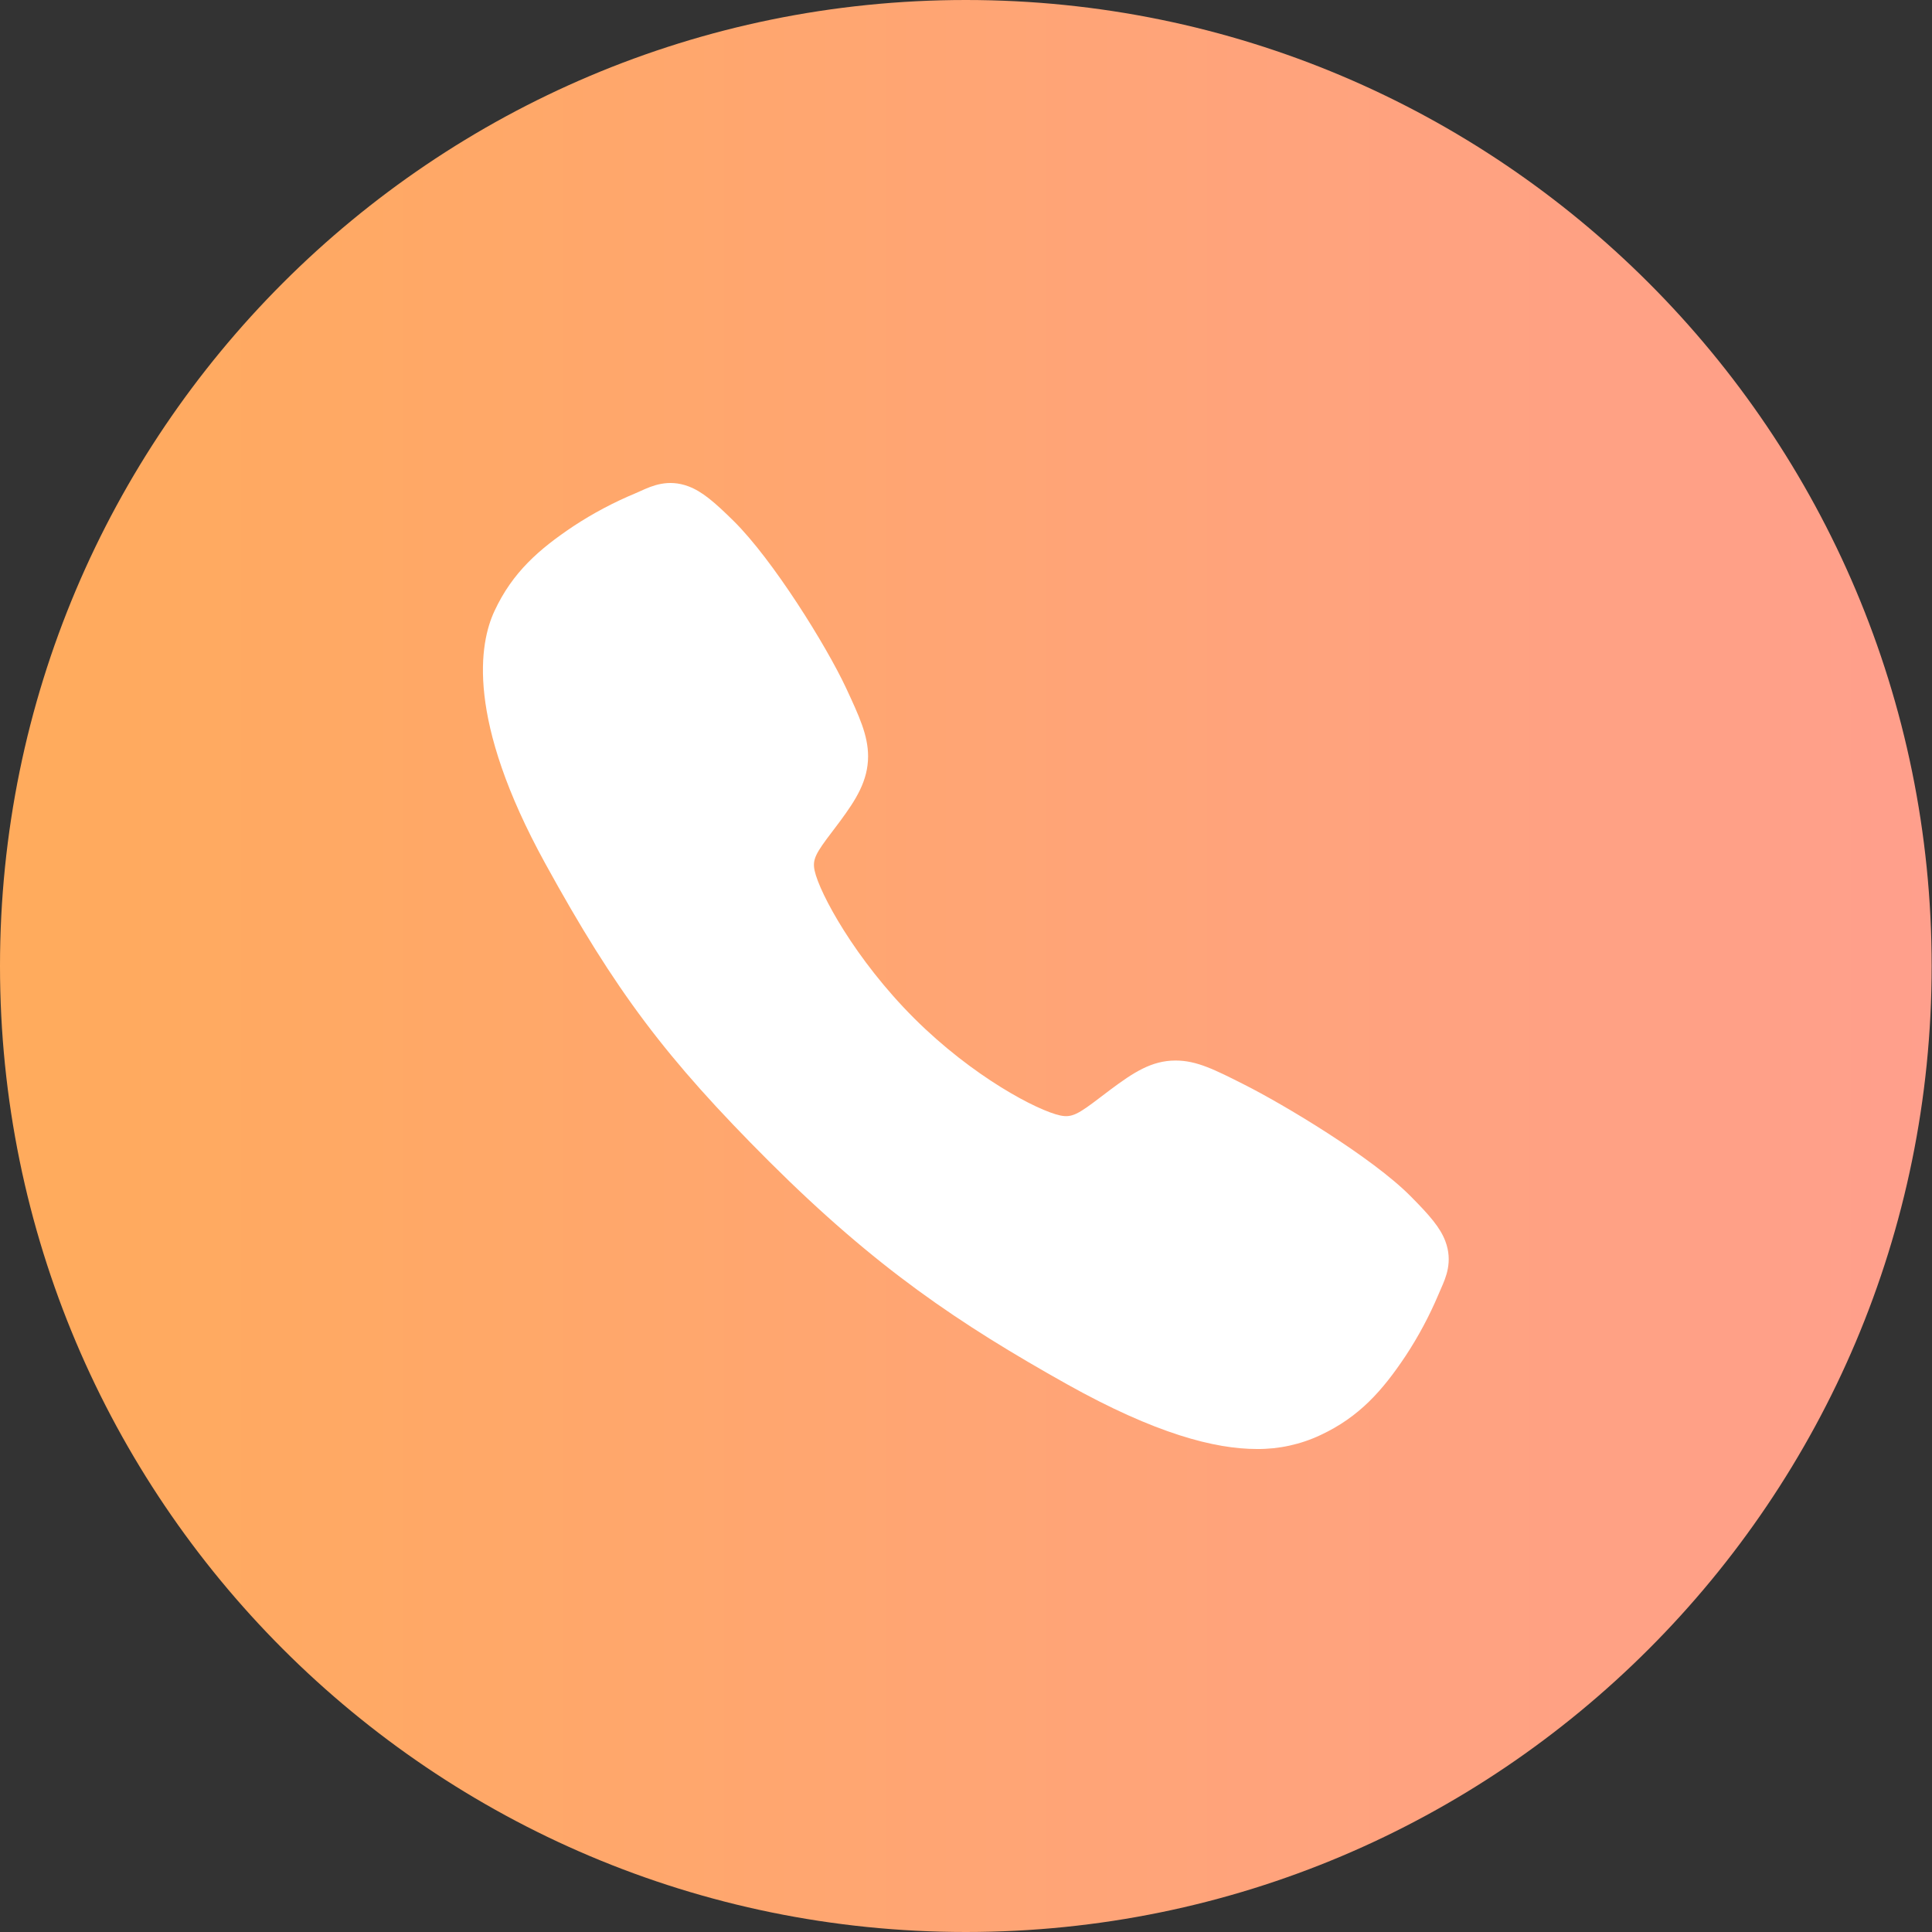
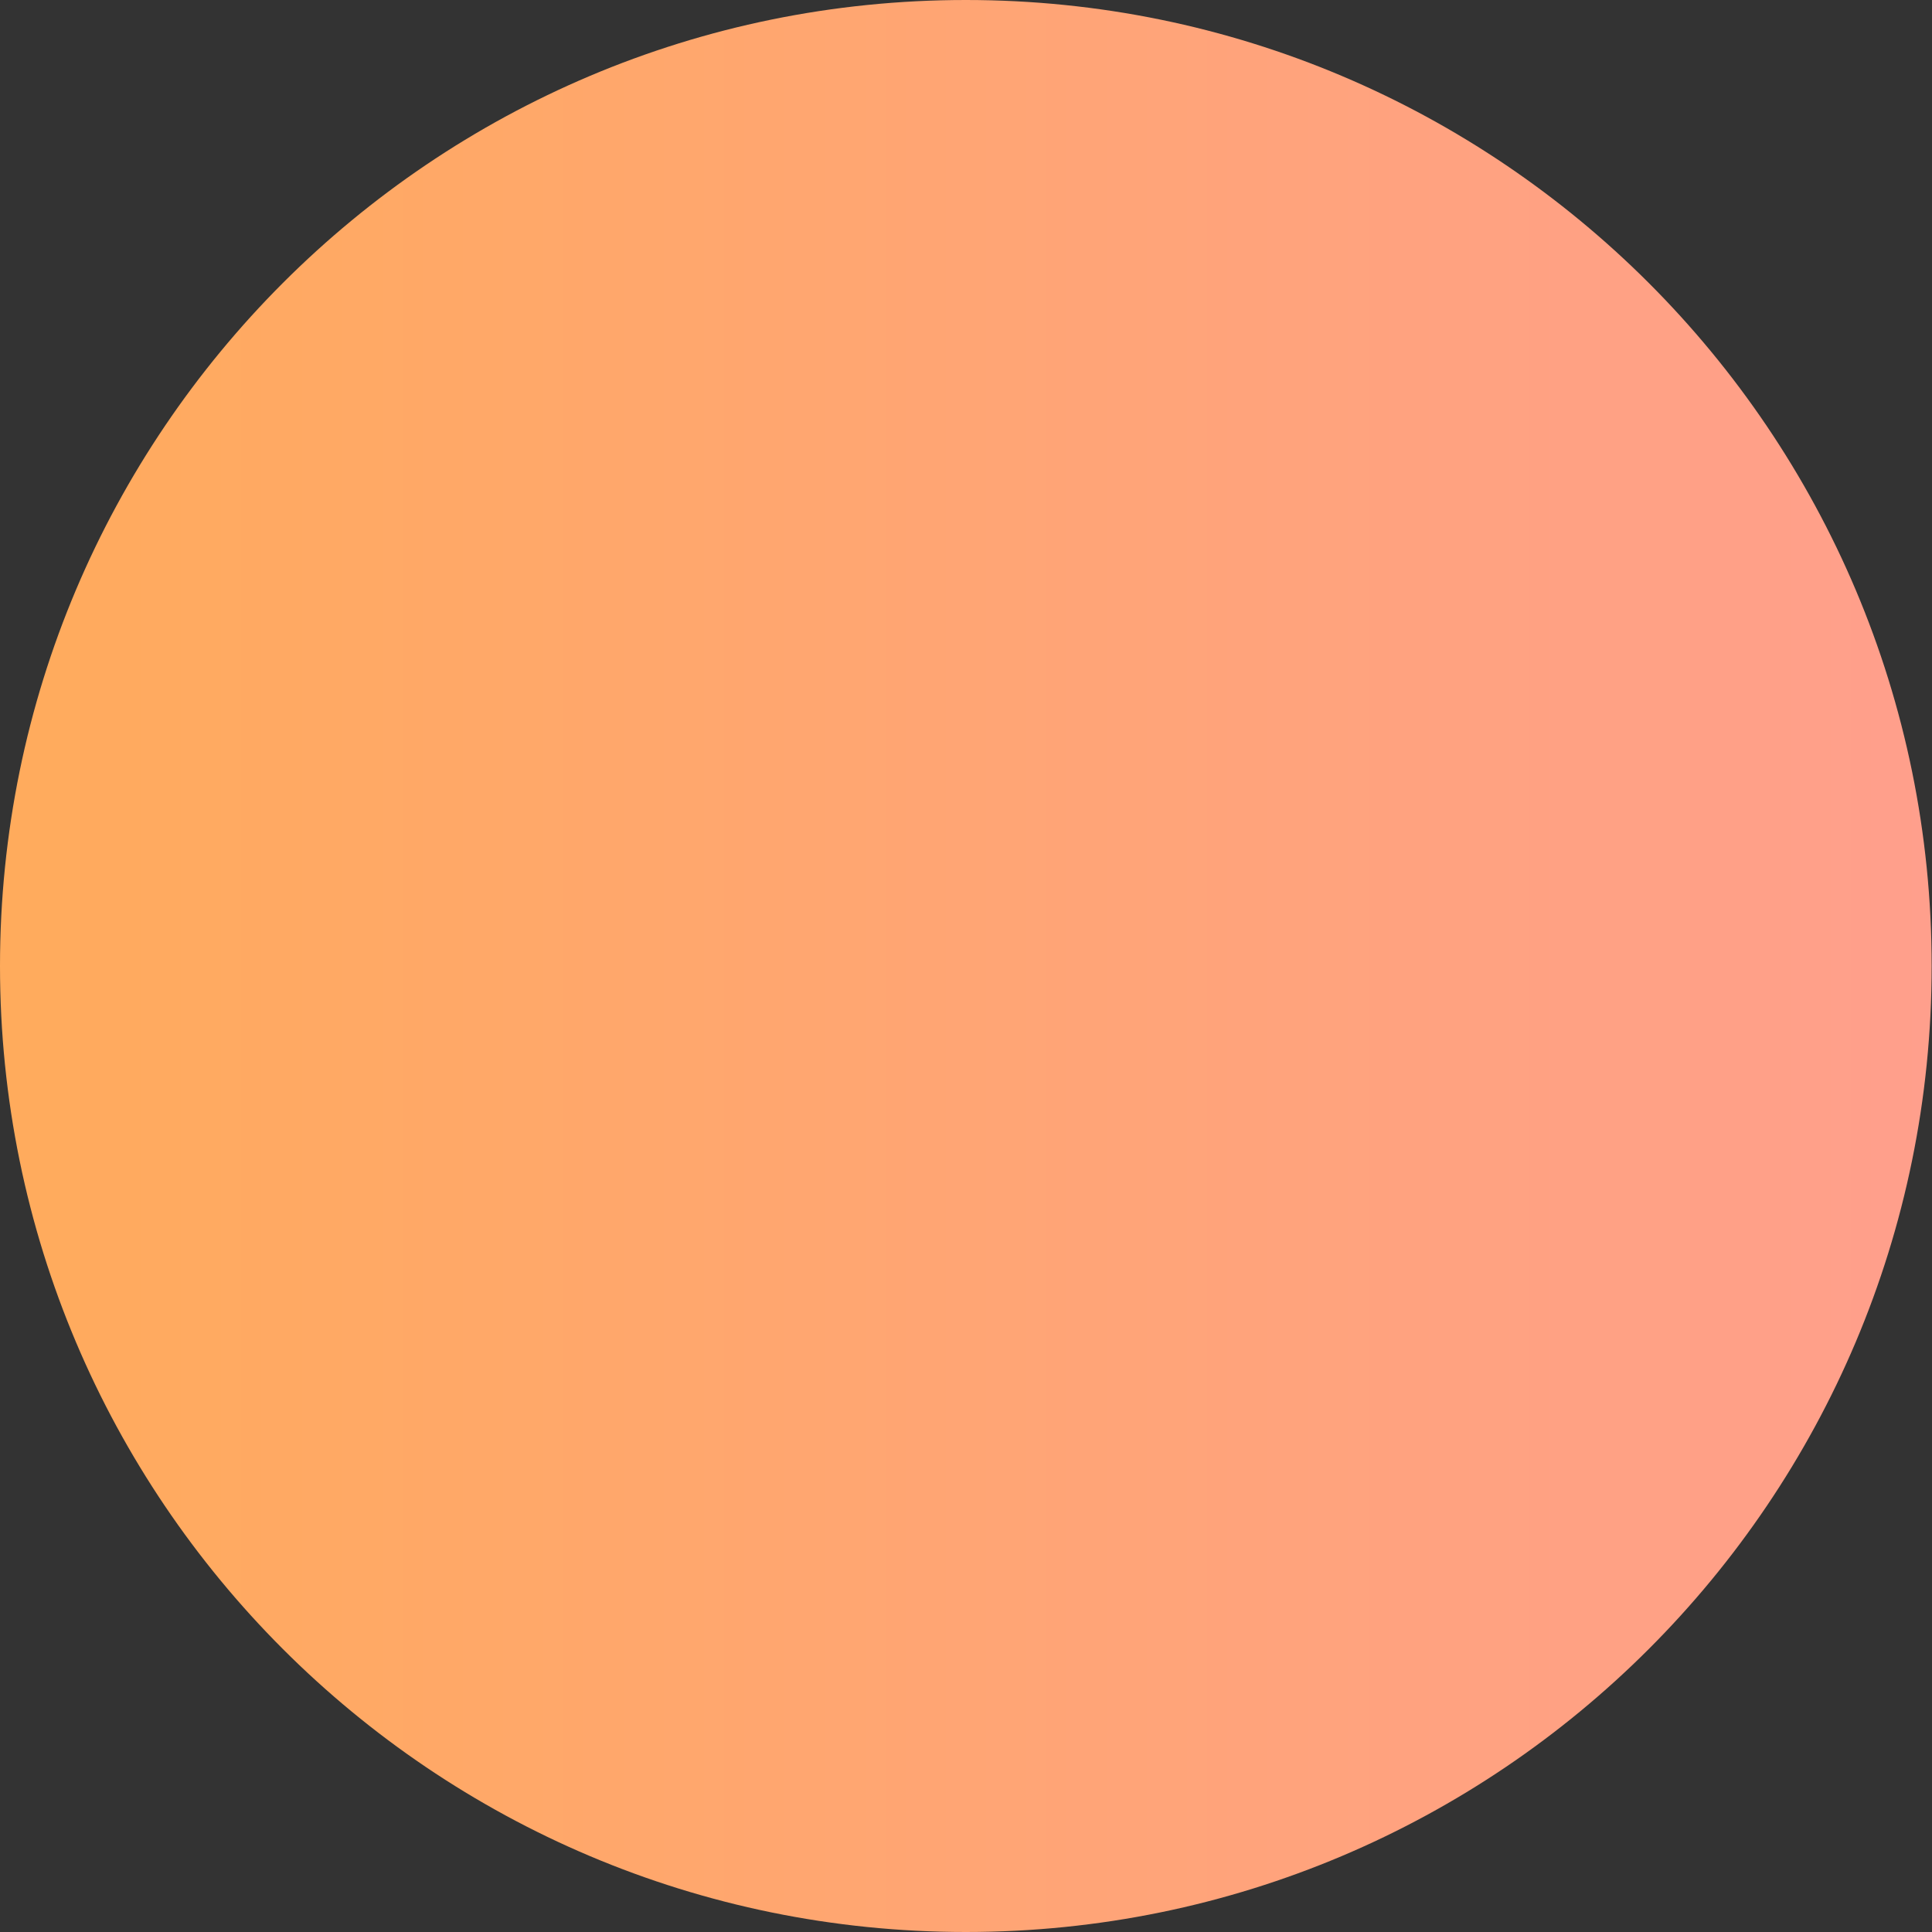
<svg xmlns="http://www.w3.org/2000/svg" preserveAspectRatio="none" width="100%" height="100%" overflow="visible" style="display: block;" viewBox="0 0 28 28" fill="none">
  <rect x="0" y="0" width="28" height="28" fill="#333333" stroke="none" />
  <g id="ion:call">
-     <path d="M0 14C0 6.269 6.267 0 13.998 0C21.728 0 27.995 6.269 27.995 14C27.995 21.731 21.728 28 13.998 28C6.267 28 0 21.731 0 14Z" fill="url(#paint0_linear_10628_18180)" />
-     <path id="Vector" d="M18.215 21C17.605 21 16.748 20.779 15.465 20.062C13.904 19.187 12.698 18.38 11.146 16.832C9.649 15.336 8.921 14.368 7.902 12.514C6.751 10.42 6.947 9.323 7.167 8.854C7.428 8.293 7.814 7.958 8.312 7.625C8.595 7.439 8.895 7.28 9.207 7.15C9.238 7.136 9.267 7.124 9.293 7.112C9.448 7.042 9.682 6.937 9.979 7.049C10.177 7.124 10.354 7.276 10.631 7.549C11.199 8.109 11.975 9.357 12.261 9.969C12.453 10.382 12.58 10.655 12.581 10.96C12.581 11.318 12.401 11.594 12.182 11.892C12.141 11.948 12.101 12.001 12.061 12.053C11.823 12.365 11.771 12.456 11.806 12.617C11.875 12.941 12.395 13.906 13.249 14.758C14.103 15.61 15.04 16.097 15.365 16.166C15.534 16.202 15.626 16.148 15.948 15.902C15.994 15.866 16.042 15.83 16.092 15.793C16.425 15.545 16.688 15.37 17.037 15.37H17.039C17.343 15.37 17.604 15.502 18.035 15.72C18.597 16.003 19.882 16.769 20.445 17.338C20.719 17.614 20.872 17.79 20.947 17.988C21.059 18.286 20.953 18.519 20.884 18.675C20.873 18.701 20.86 18.73 20.847 18.761C20.715 19.073 20.555 19.372 20.369 19.654C20.037 20.151 19.7 20.536 19.138 20.798C18.85 20.934 18.534 21.003 18.215 21Z" fill="white" />
+     <path d="M0 14C0 6.269 6.267 0 13.998 0C21.728 0 27.995 6.269 27.995 14C27.995 21.731 21.728 28 13.998 28C6.267 28 0 21.731 0 14" fill="url(#paint0_linear_10628_18180)" />
  </g>
  <defs>
    <linearGradient id="paint0_linear_10628_18180" x1="27.995" y1="14" x2="0" y2="14" gradientUnits="userSpaceOnUse">
      <stop stop-color="#FF9F8C" />
      <stop offset="1" stop-color="#FFAB5C" />
    </linearGradient>
  </defs>
</svg>